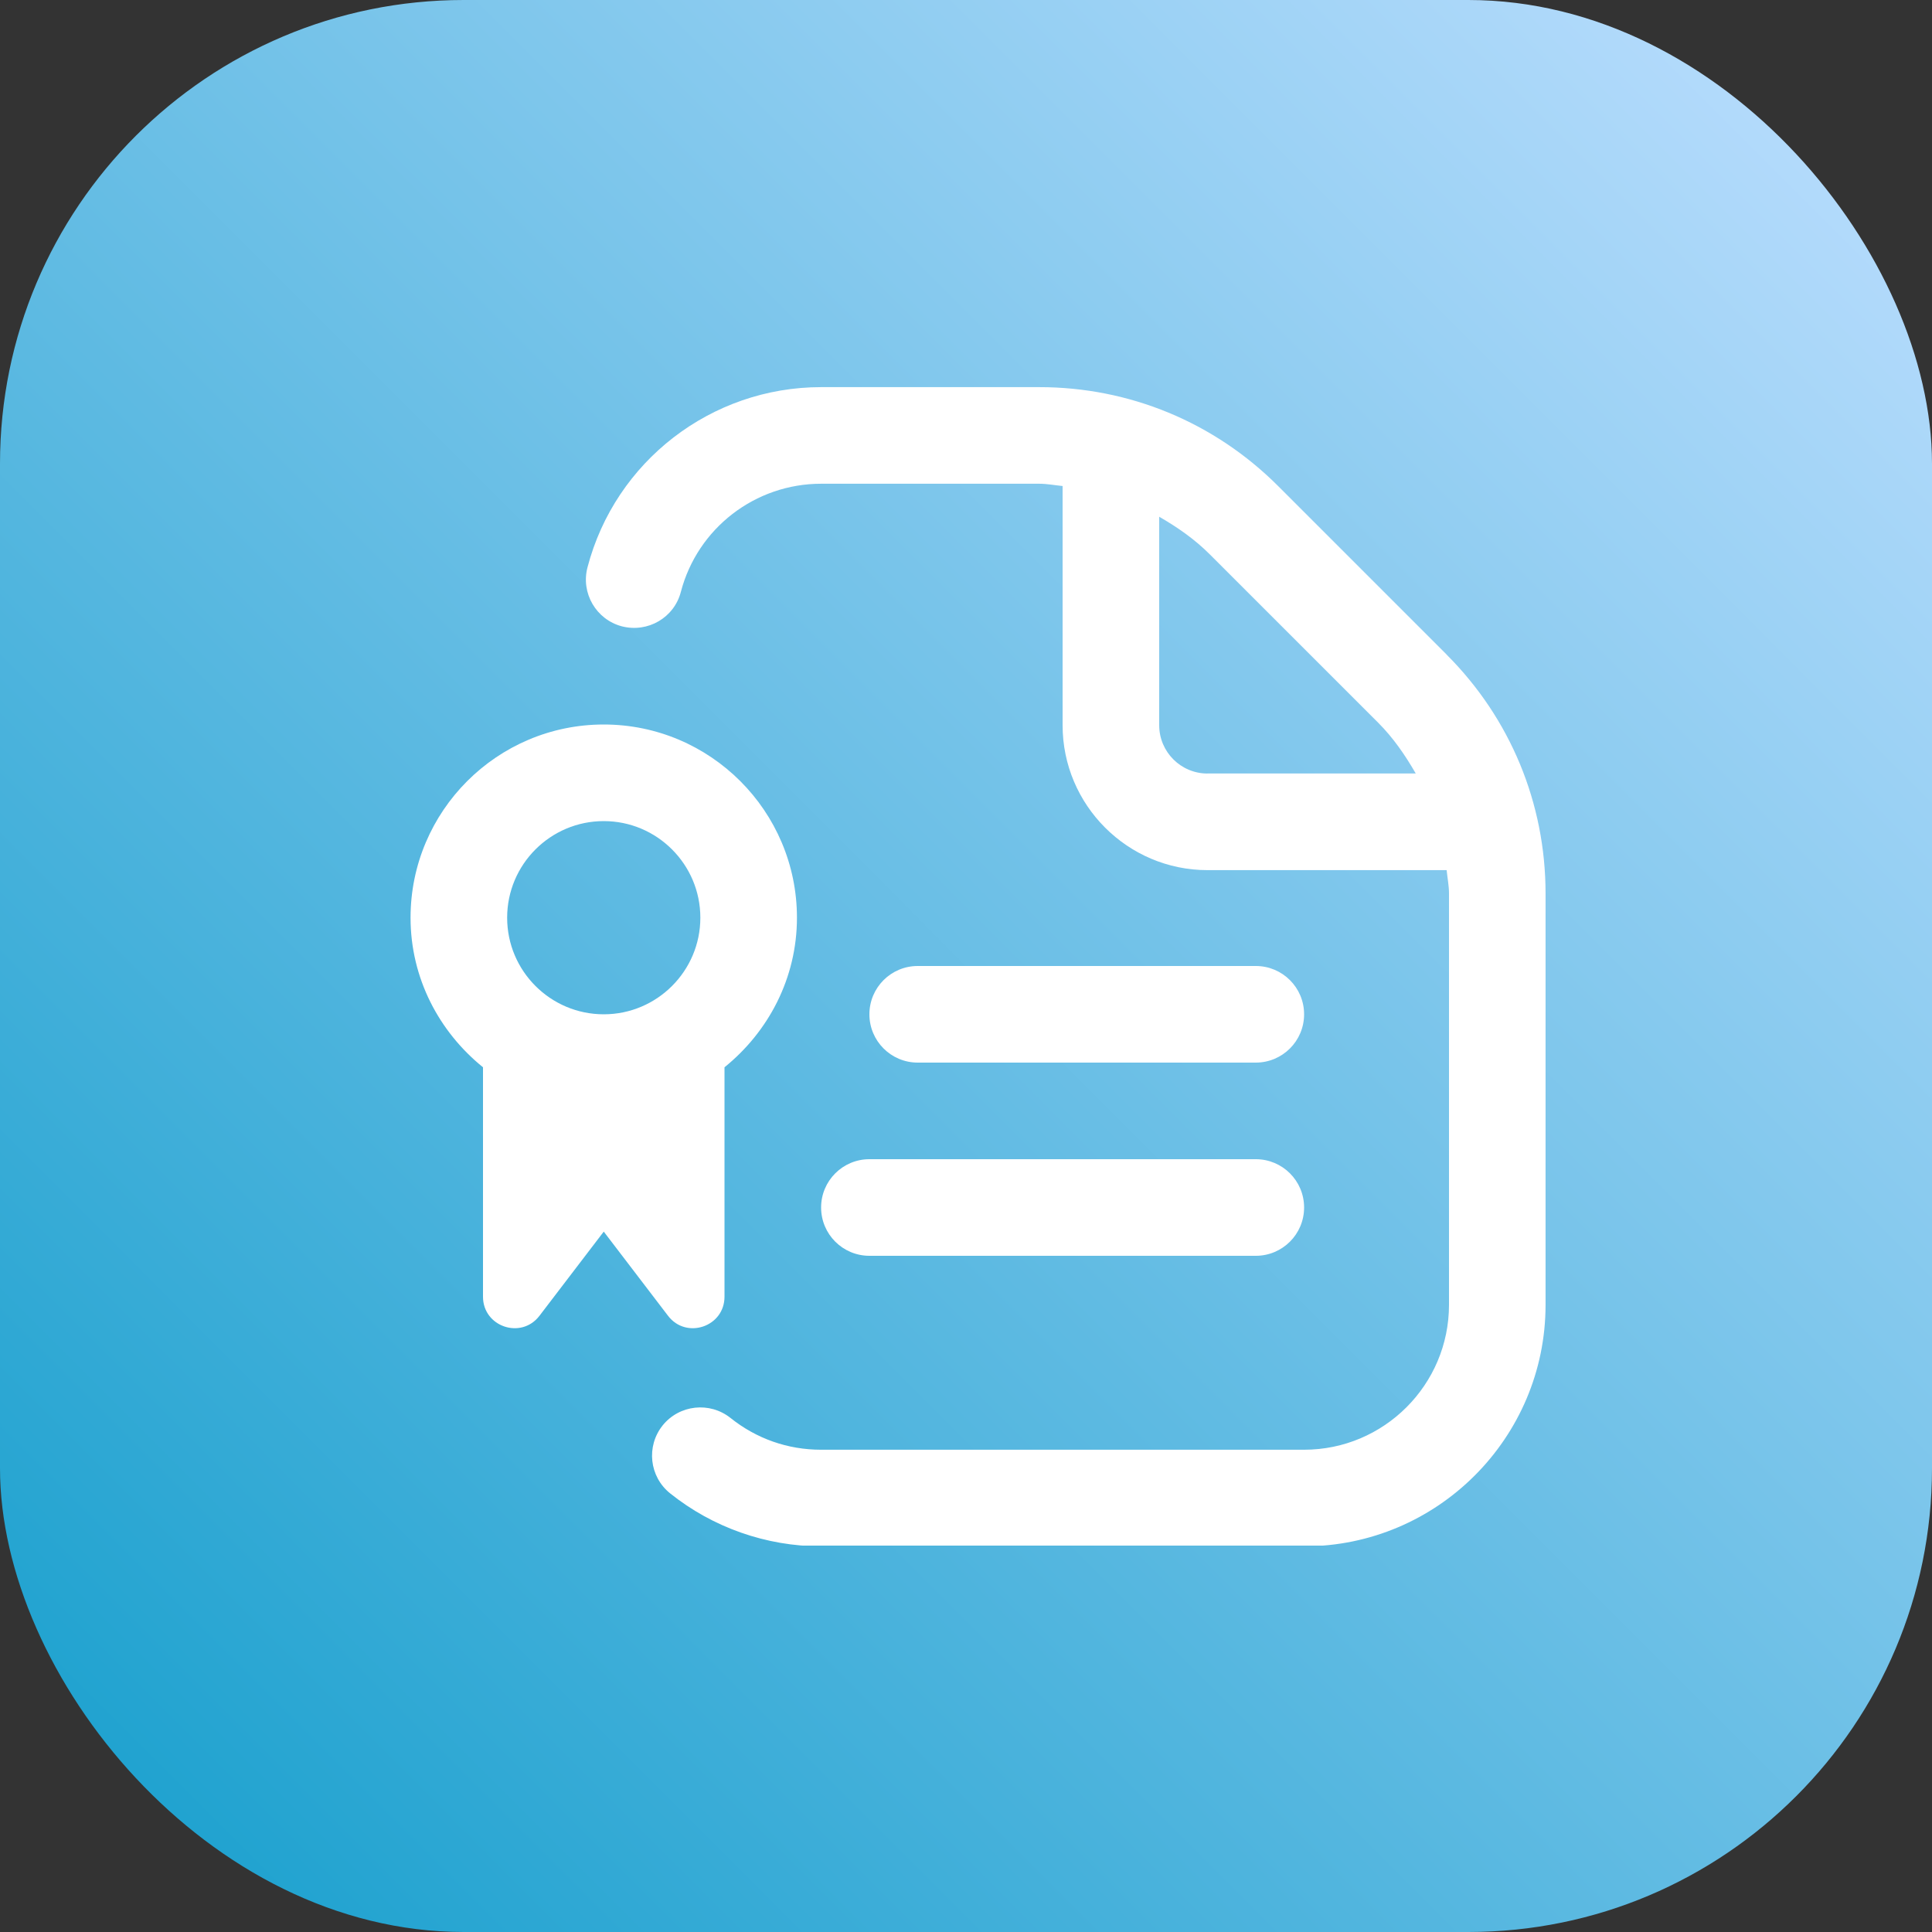
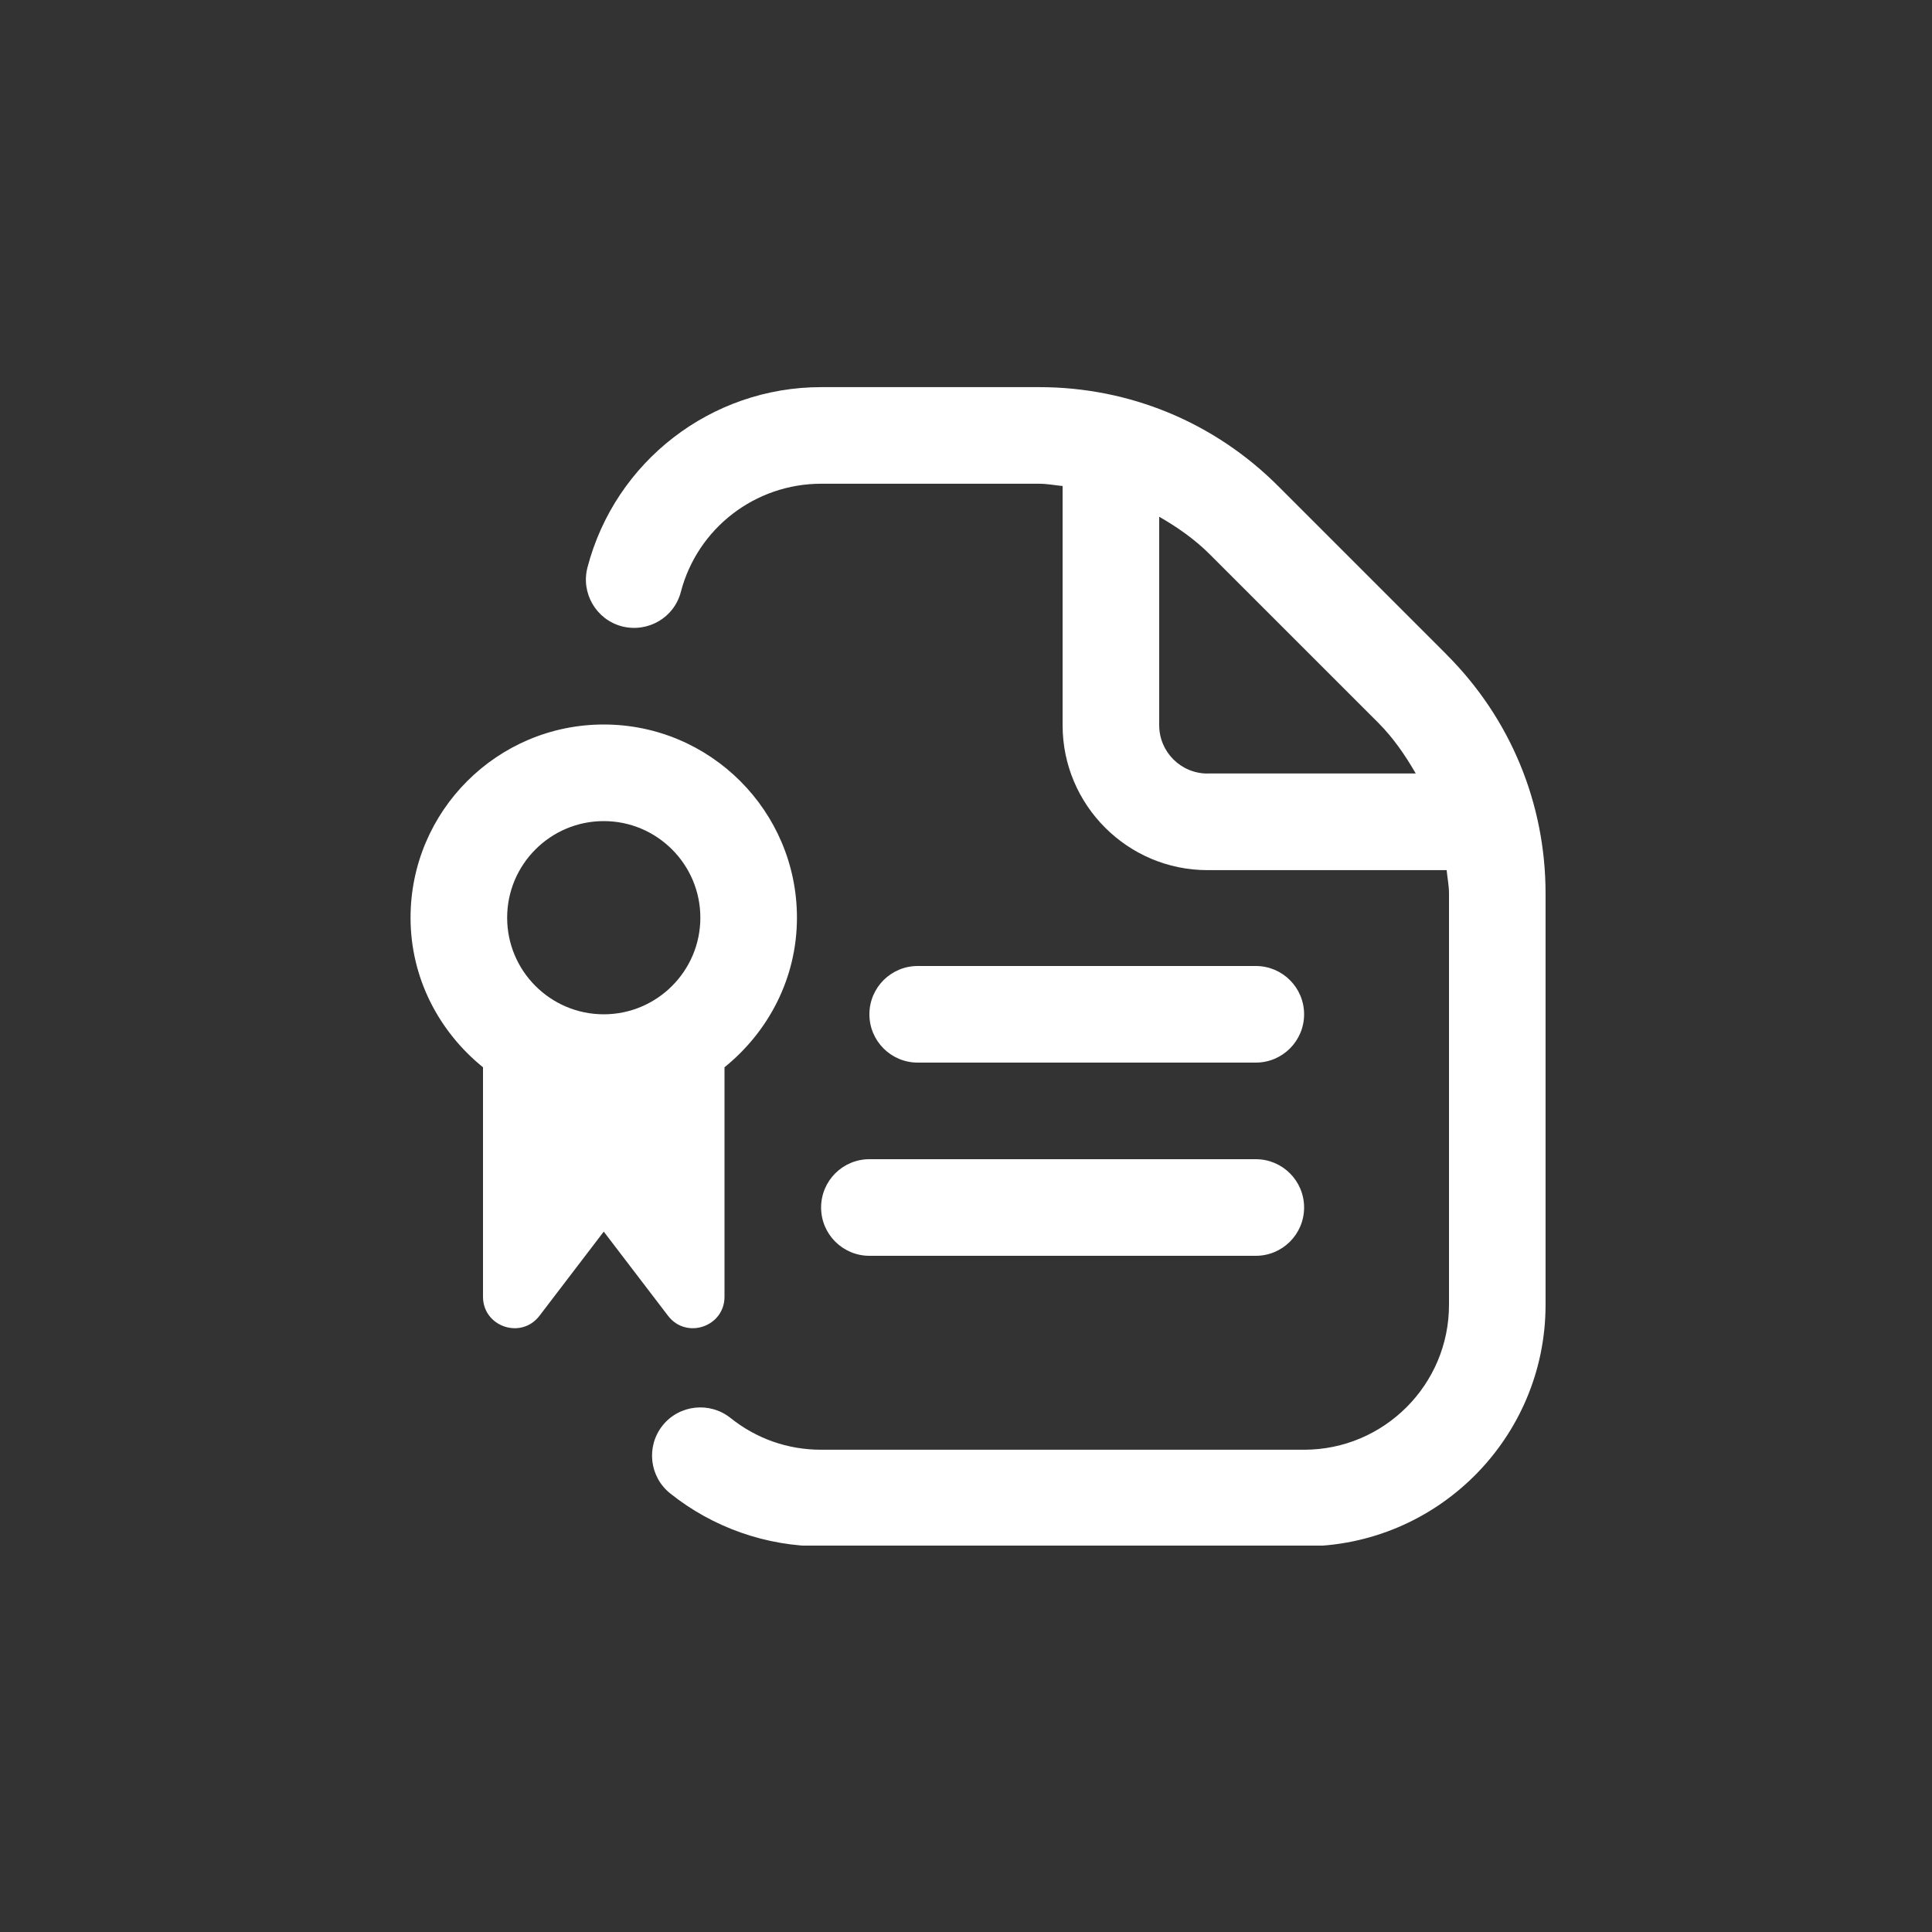
<svg xmlns="http://www.w3.org/2000/svg" width="50" height="50" viewBox="0 0 50 50" fill="none">
  <rect x="0" y="0" width="50" height="50" fill="#333333" stroke="none" />
-   <rect width="50" height="50" rx="12" fill="url(#paint0_linear_59_4154)" />
  <g clip-path="url(#clip0_59_4154)">
    <path d="M37.438 16.939L33.081 12.582C31.429 10.929 29.231 10.019 26.894 10.019H21.25C18.409 10.019 15.921 11.938 15.204 14.684C15.029 15.351 15.429 16.035 16.096 16.21C16.769 16.381 17.449 15.984 17.621 15.316C18.052 13.67 19.545 12.519 21.25 12.519H26.894C27.1 12.519 27.297 12.559 27.5 12.578V18.769C27.5 20.836 29.183 22.519 31.25 22.519H37.439C37.459 22.721 37.5 22.921 37.5 23.125V33.769C37.5 35.836 35.818 37.519 33.75 37.519H21.25C20.387 37.519 19.578 37.234 18.906 36.697C18.369 36.269 17.582 36.352 17.149 36.89C16.718 37.43 16.804 38.216 17.343 38.648C18.445 39.531 19.832 40.019 21.249 40.019H33.749C37.195 40.019 39.999 37.215 39.999 33.769V23.125C39.999 20.789 39.089 18.591 37.436 16.939H37.438ZM31.25 20.019C30.561 20.019 30 19.459 30 18.769V13.373C30.47 13.644 30.919 13.955 31.312 14.349L35.669 18.705C36.057 19.094 36.367 19.545 36.639 20.017H31.249L31.25 20.019ZM22.5 30H32.5C33.19 30 33.75 30.559 33.75 31.25C33.75 31.941 33.19 32.5 32.5 32.5H22.5C21.81 32.5 21.25 31.941 21.25 31.25C21.25 30.559 21.81 30 22.5 30ZM18.75 33.559V27.621C19.884 26.704 20.625 25.319 20.625 23.75C20.625 20.992 18.383 18.75 15.625 18.75C12.867 18.75 10.625 20.992 10.625 23.75C10.625 25.319 11.366 26.704 12.5 27.621V33.559C12.5 34.337 13.489 34.671 13.961 34.053L15.625 31.874L17.289 34.053C17.761 34.671 18.75 34.337 18.75 33.559ZM15.625 21.25C17.004 21.25 18.125 22.371 18.125 23.75C18.125 25.129 17.004 26.25 15.625 26.25C14.246 26.25 13.125 25.129 13.125 23.75C13.125 22.371 14.246 21.25 15.625 21.25ZM23.75 27.5C23.06 27.5 22.5 26.941 22.5 26.25C22.5 25.559 23.06 25 23.75 25H32.5C33.19 25 33.75 25.559 33.75 26.25C33.75 26.941 33.19 27.5 32.5 27.5H23.75Z" fill="white" />
  </g>
  <defs>
    <linearGradient id="paint0_linear_59_4154" x1="50" y1="0" x2="-0.017" y2="49.983" gradientUnits="userSpaceOnUse">
      <stop stop-color="#BFDFFF" />
      <stop offset="1" stop-color="#149ECC" />
    </linearGradient>
    <clipPath id="clip0_59_4154">
      <rect width="30" height="30" fill="white" transform="translate(10 10)" />
    </clipPath>
  </defs>
</svg>